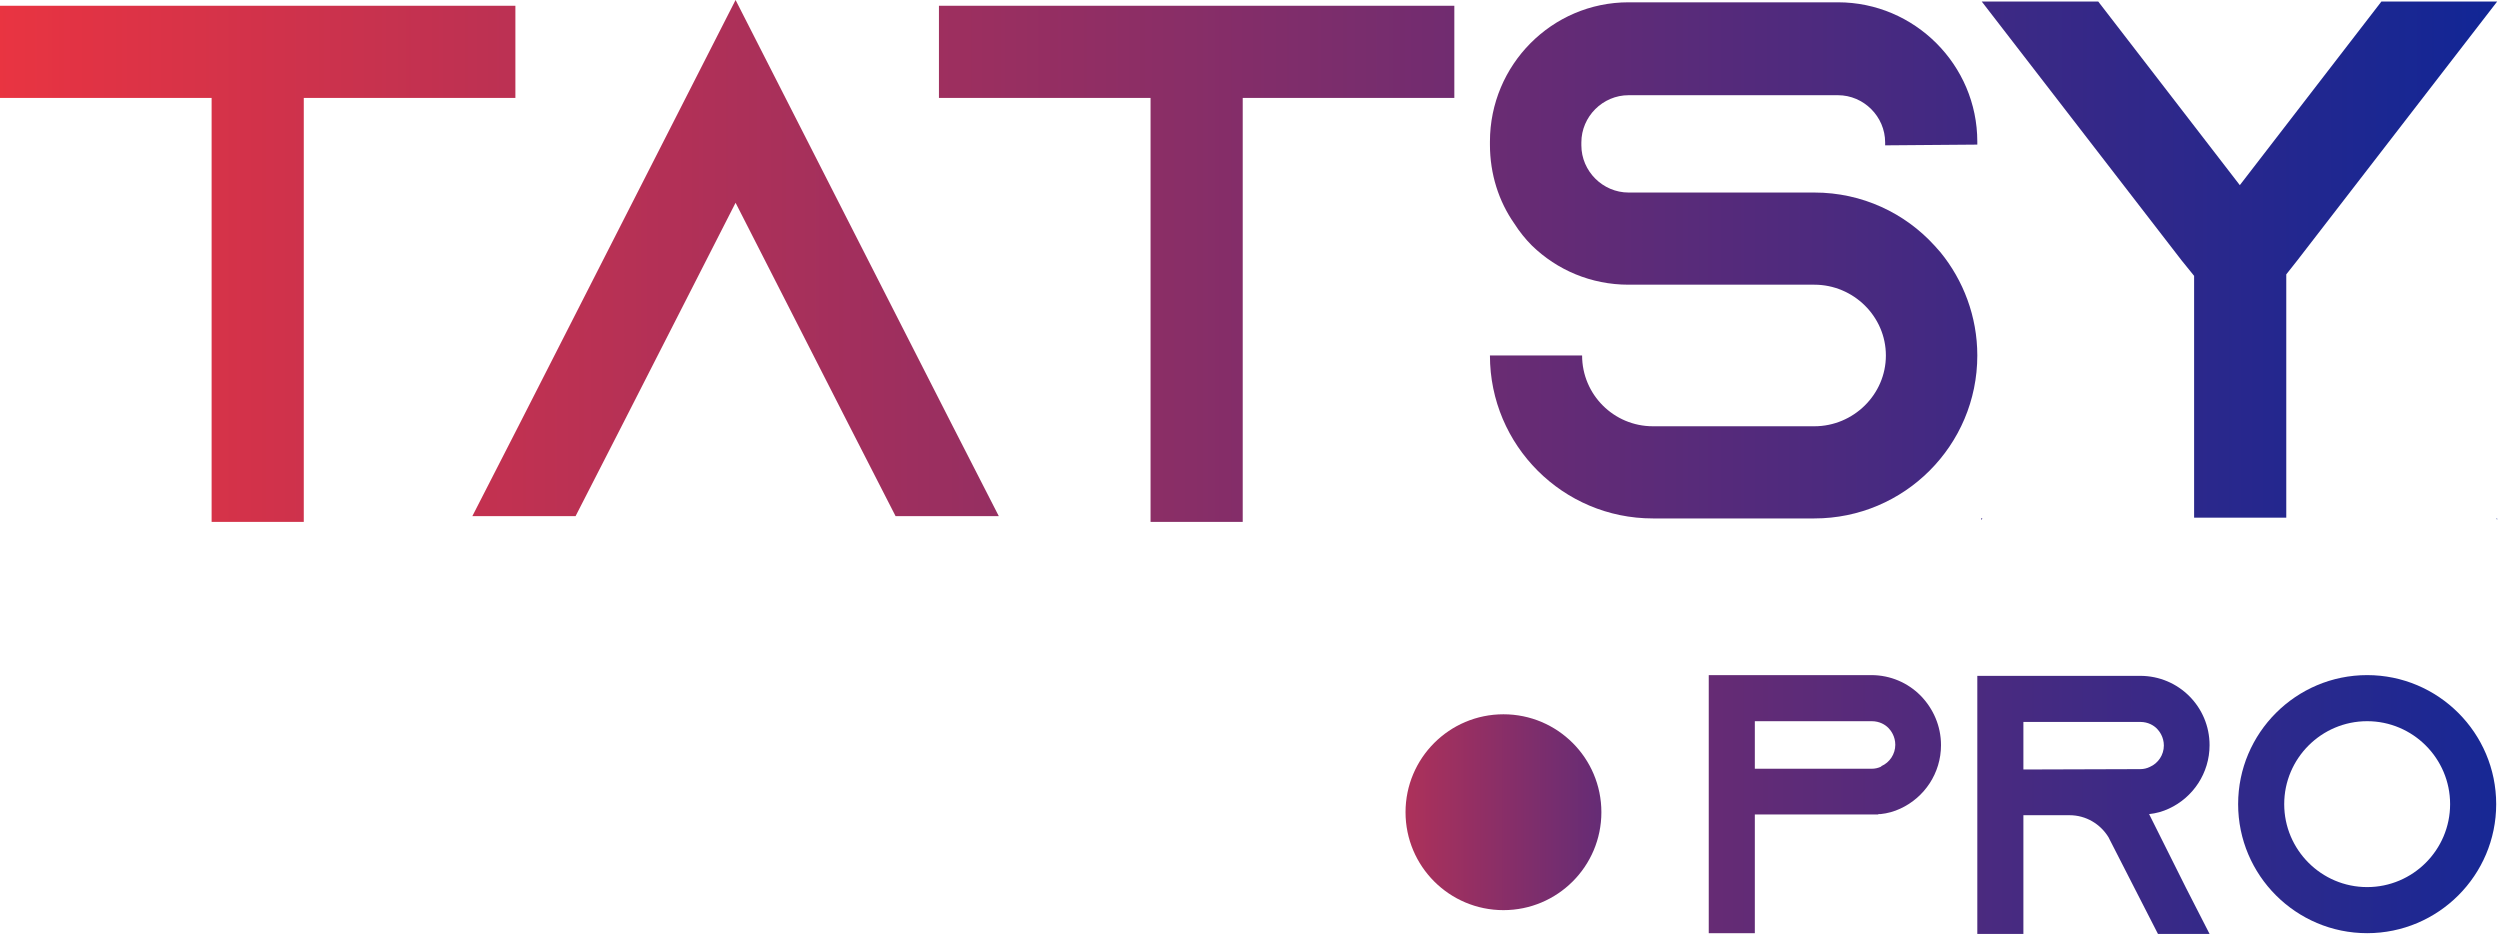
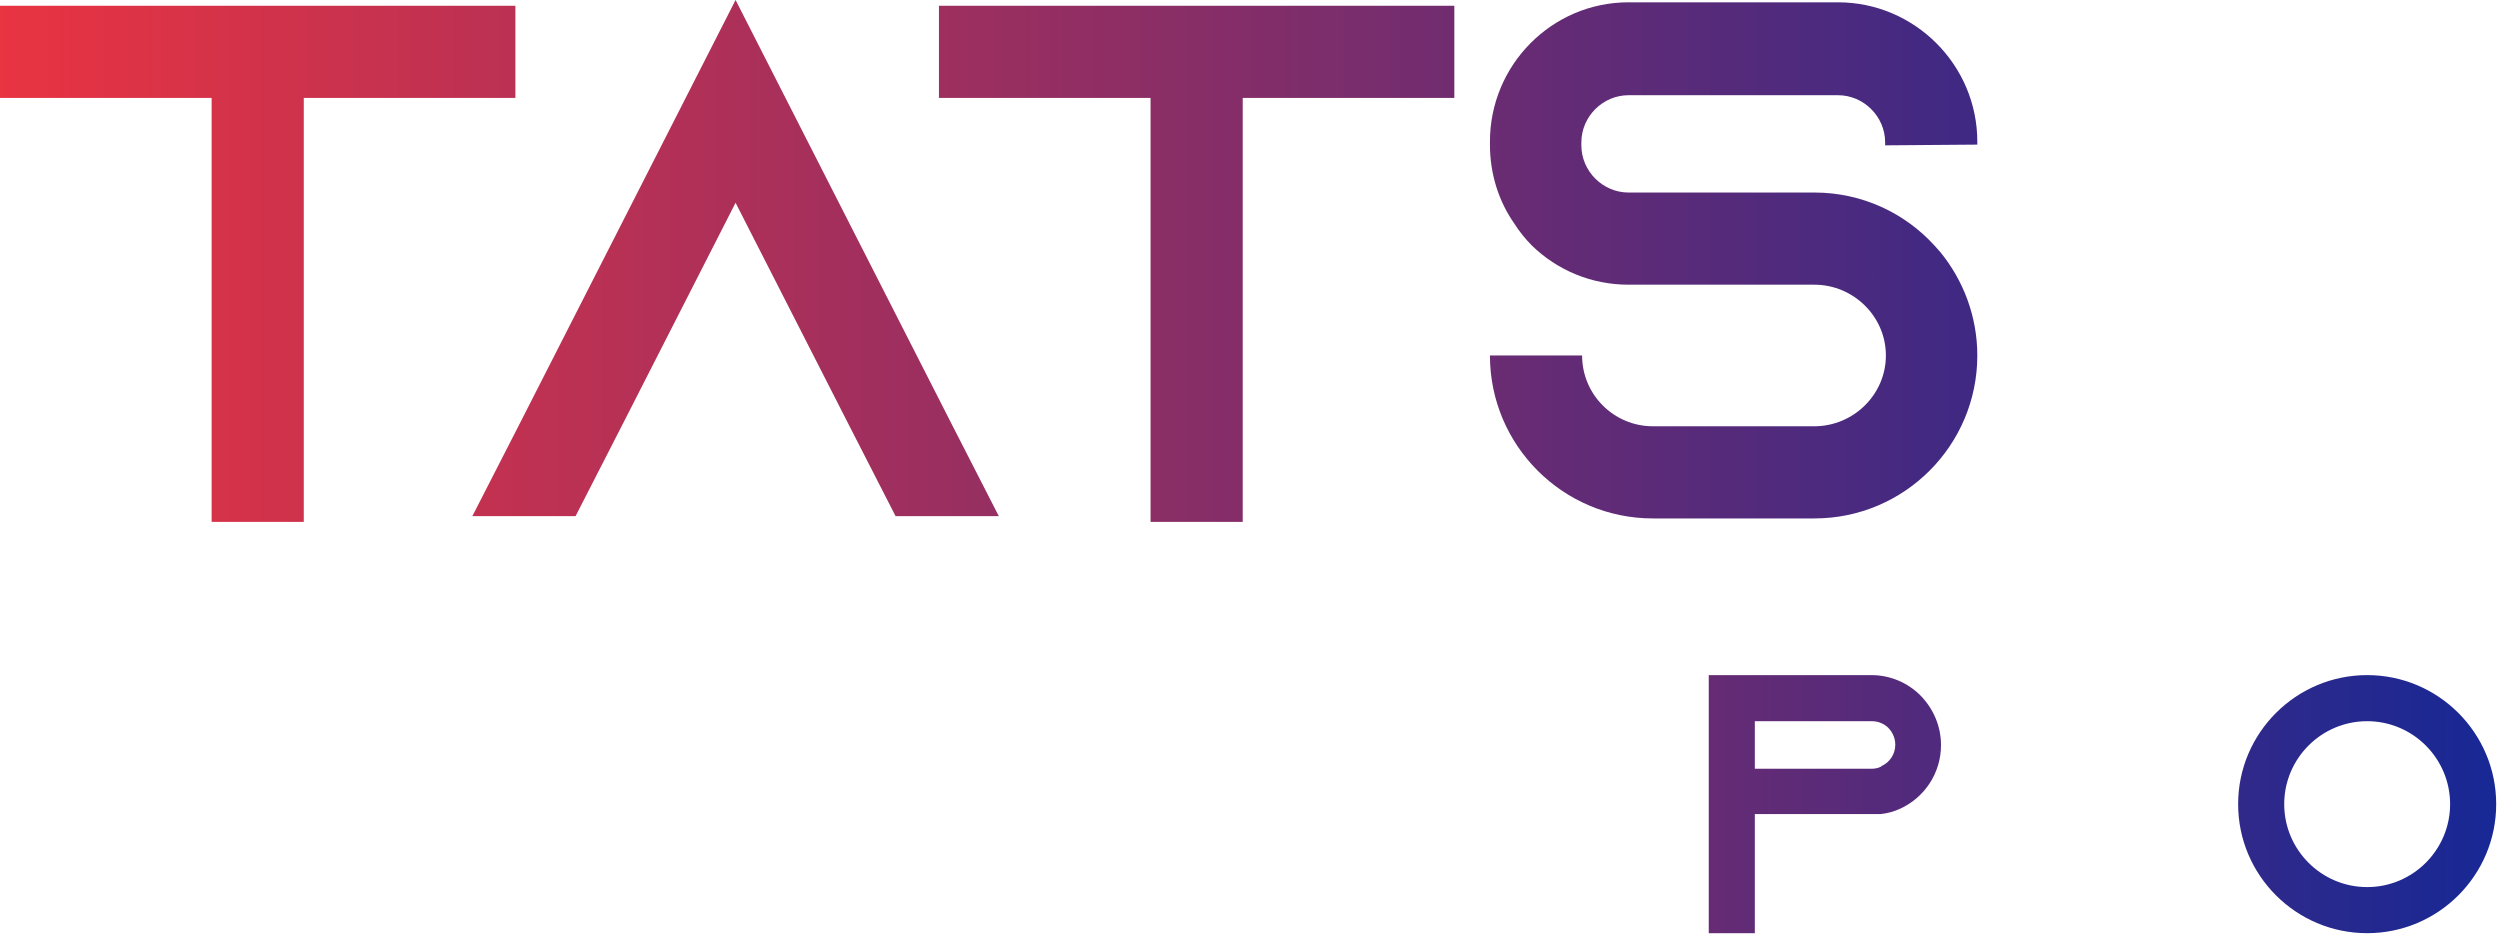
<svg xmlns="http://www.w3.org/2000/svg" width="434" height="163" viewBox="0 0 434 163" fill="none">
-   <path d="M413.409 0.271H433.505L398.817 45.2L396.897 47.632V89.871H380.897V47.888L378.721 45.2L344.033 0.271H364.257L388.833 32.144L413.409 0.271ZM343.905 90.255V89.999H344.161L343.905 90.255ZM433.505 90.255L433.377 89.999H433.505V90.255Z" fill="url(#paint0_linear_1563_2)" />
  <path d="M343.261 25.104L327.261 25.232V24.72C327.261 20.24 323.549 16.528 319.069 16.528H282.717C278.237 16.528 274.525 20.24 274.525 24.72V25.232C274.525 29.712 278.237 33.424 282.717 33.424H314.973C323.293 33.424 330.717 37.008 335.837 42.64C336.221 43.024 336.477 43.408 336.861 43.792C340.829 48.656 343.261 54.928 343.261 61.712C343.261 77.328 330.589 90 314.973 90H286.941C271.325 90 258.653 77.328 258.653 61.712H274.653C274.653 68.496 280.157 74 286.941 74H314.973C321.757 74 327.389 68.496 327.389 61.712C327.389 54.928 321.757 49.424 314.973 49.424H282.717C276.189 49.424 270.301 46.864 265.949 42.64C264.797 41.488 263.773 40.208 262.877 38.8C260.189 34.96 258.653 30.224 258.653 25.104V24.592C258.653 11.28 269.405 0.4 282.717 0.4H319.069C332.381 0.4 343.261 11.28 343.261 24.592V25.104Z" fill="url(#paint1_linear_1563_2)" />
  <path d="M163 1H252.472V17H215.736V90.6H199.736V17H163V1Z" fill="url(#paint2_linear_1563_2)" />
  <path d="M165.2 73.6L173.392 89.6H155.472L147.28 73.6L127.696 35.2L108.112 73.6L99.92 89.6H82L90.192 73.6L127.696 0L165.2 73.6Z" fill="url(#paint3_linear_1563_2)" />
  <path d="M0 1H89.472V17H52.736V90.6H36.736V17H0V1Z" fill="url(#paint4_linear_1563_2)" />
  <path d="M410.939 117.199C423.291 117.199 433.339 127.247 433.339 139.599C433.339 151.951 423.291 161.999 410.939 161.999C398.587 161.999 388.539 151.951 388.539 139.599C388.539 127.247 398.587 117.199 410.939 117.199ZM410.939 153.999C418.875 153.999 425.339 147.535 425.339 139.599C425.339 131.663 418.875 125.199 410.939 125.199C403.003 125.199 396.539 131.663 396.539 139.599C396.539 147.535 403.003 153.999 410.939 153.999Z" fill="url(#paint5_linear_1563_2)" />
-   <path d="M373.085 141.328L379.485 154.128L383.581 162.128H374.621L370.525 154.128L366.237 145.744L366.045 145.36C364.637 143.056 362.141 141.52 359.261 141.52H351.261V162.128H343.261V117.328H371.549C374.877 117.328 377.885 118.672 380.061 120.848C382.237 123.024 383.581 126.032 383.581 129.36C383.581 134.224 380.701 138.448 376.541 140.368C375.453 140.88 374.301 141.2 373.085 141.328ZM351.261 133.584L371.549 133.52C372.125 133.52 372.701 133.392 373.213 133.136C374.685 132.496 375.645 131.024 375.645 129.424C375.645 127.952 374.877 126.928 374.429 126.48C373.917 125.968 372.957 125.328 371.549 125.328H351.261V133.584Z" fill="url(#paint6_linear_1563_2)" />
-   <path d="M333.375 120.719L333.439 120.783C335.615 123.023 336.959 126.031 336.959 129.359C336.959 134.223 334.079 138.447 329.919 140.367C328.831 140.879 327.679 141.199 326.463 141.327C326.335 141.327 326.207 141.327 326.079 141.327V141.391H304.639V161.999H296.639V117.199H324.863C328.191 117.199 331.199 118.543 333.375 120.719ZM326.591 133.071V133.007C328.063 132.367 329.023 130.895 329.023 129.295C329.023 127.823 328.255 126.799 327.807 126.351C327.295 125.839 326.335 125.199 324.927 125.199H304.639V133.455H324.927C325.503 133.455 326.079 133.327 326.591 133.071Z" fill="url(#paint7_linear_1563_2)" />
-   <circle cx="261" cy="141" r="17" fill="url(#paint8_linear_1563_2)" />
+   <path d="M333.375 120.719L333.439 120.783C335.615 123.023 336.959 126.031 336.959 129.359C336.959 134.223 334.079 138.447 329.919 140.367C328.831 140.879 327.679 141.199 326.463 141.327C326.335 141.327 326.207 141.327 326.079 141.327H304.639V161.999H296.639V117.199H324.863C328.191 117.199 331.199 118.543 333.375 120.719ZM326.591 133.071V133.007C328.063 132.367 329.023 130.895 329.023 129.295C329.023 127.823 328.255 126.799 327.807 126.351C327.295 125.839 326.335 125.199 324.927 125.199H304.639V133.455H324.927C325.503 133.455 326.079 133.327 326.591 133.071Z" fill="url(#paint7_linear_1563_2)" />
  <defs>
    <linearGradient id="paint0_linear_1563_2" x1="4" y1="58.5" x2="435" y2="58.5" gradientUnits="userSpaceOnUse">
      <stop stop-color="#EC3440" />
      <stop offset="1" stop-color="#102696" />
    </linearGradient>
    <linearGradient id="paint1_linear_1563_2" x1="4" y1="58.5" x2="435" y2="58.5" gradientUnits="userSpaceOnUse">
      <stop stop-color="#EC3440" />
      <stop offset="1" stop-color="#102696" />
    </linearGradient>
    <linearGradient id="paint2_linear_1563_2" x1="10.85" y1="58.973" x2="441.85" y2="58.973" gradientUnits="userSpaceOnUse">
      <stop stop-color="#EC3440" />
      <stop offset="1" stop-color="#102696" />
    </linearGradient>
    <linearGradient id="paint3_linear_1563_2" x1="3.592" y1="58.1" x2="434.592" y2="58.1" gradientUnits="userSpaceOnUse">
      <stop stop-color="#EC3440" />
      <stop offset="1" stop-color="#102696" />
    </linearGradient>
    <linearGradient id="paint4_linear_1563_2" x1="-6.4" y1="58.973" x2="424.6" y2="58.973" gradientUnits="userSpaceOnUse">
      <stop stop-color="#EC3440" />
      <stop offset="1" stop-color="#102696" />
    </linearGradient>
    <linearGradient id="paint5_linear_1563_2" x1="296.5" y1="140" x2="435" y2="140" gradientUnits="userSpaceOnUse">
      <stop stop-color="#662B74" />
      <stop offset="1" stop-color="#162895" />
    </linearGradient>
    <linearGradient id="paint6_linear_1563_2" x1="296.5" y1="140" x2="435" y2="140" gradientUnits="userSpaceOnUse">
      <stop stop-color="#662B74" />
      <stop offset="1" stop-color="#162895" />
    </linearGradient>
    <linearGradient id="paint7_linear_1563_2" x1="296.5" y1="140" x2="435" y2="140" gradientUnits="userSpaceOnUse">
      <stop stop-color="#662B74" />
      <stop offset="1" stop-color="#162895" />
    </linearGradient>
    <linearGradient id="paint8_linear_1563_2" x1="244" y1="141" x2="284" y2="141" gradientUnits="userSpaceOnUse">
      <stop stop-color="#AD315A" />
      <stop offset="1" stop-color="#582B7A" />
    </linearGradient>
  </defs>
</svg>